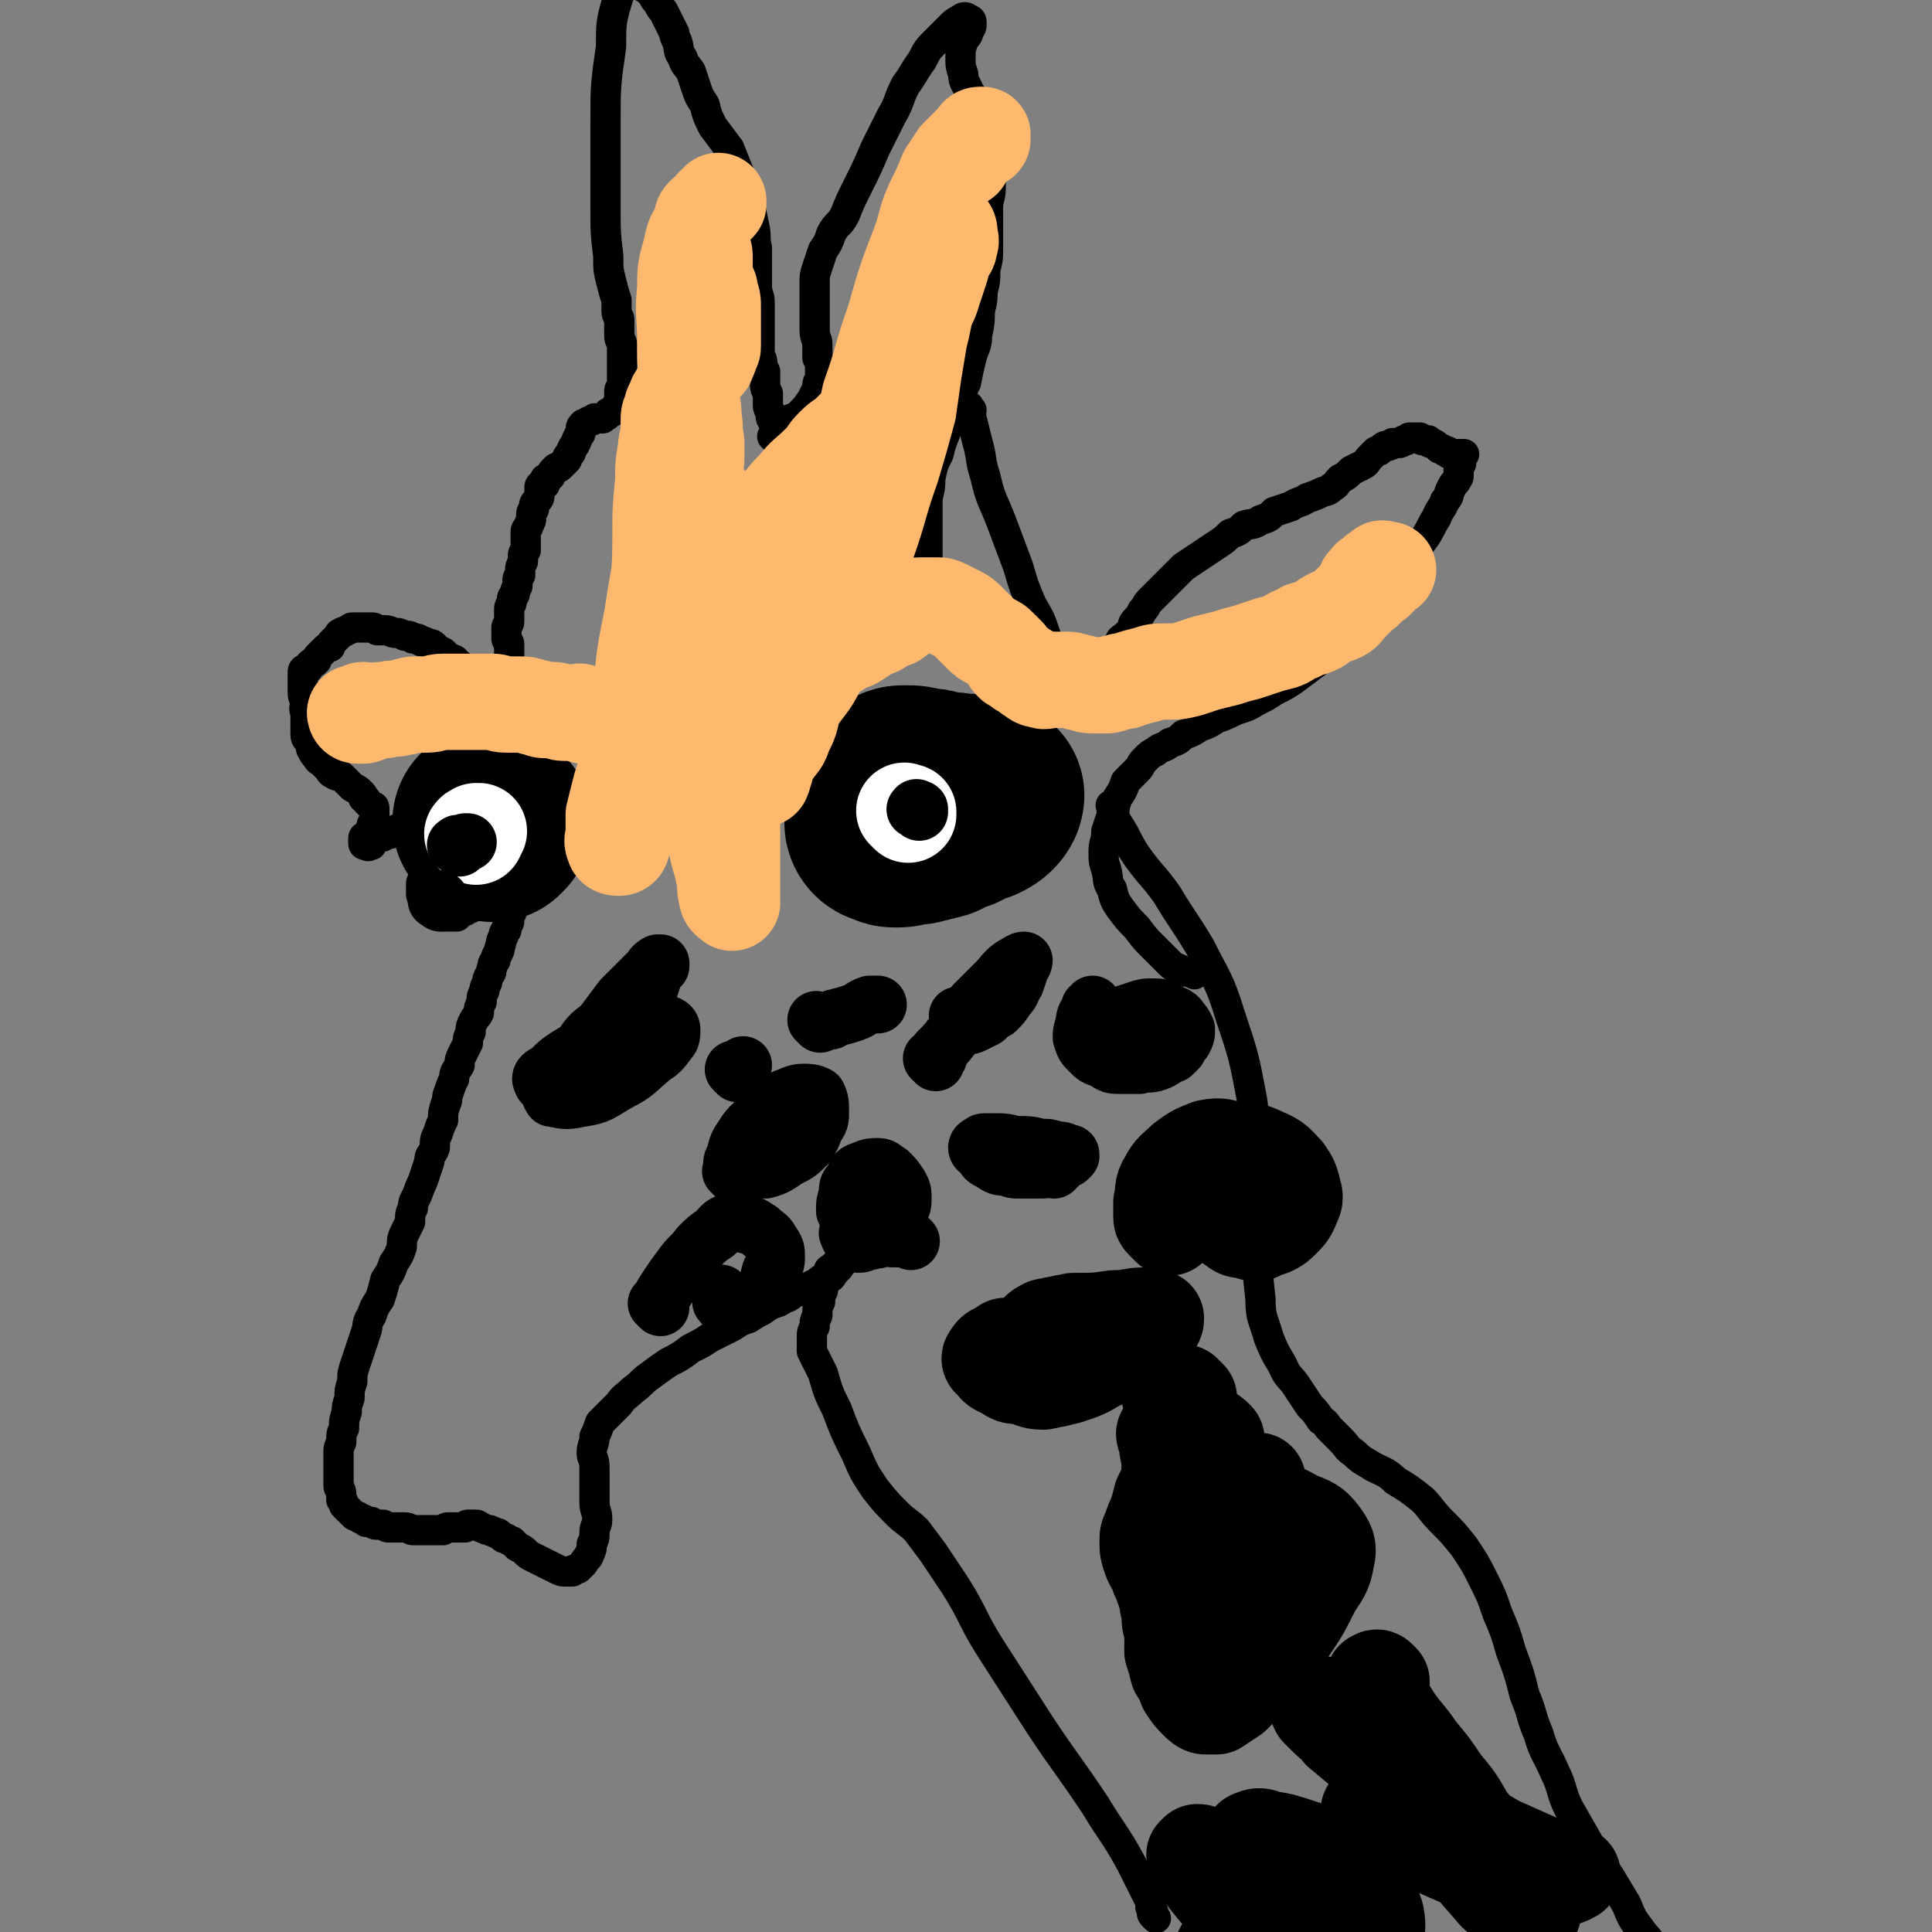
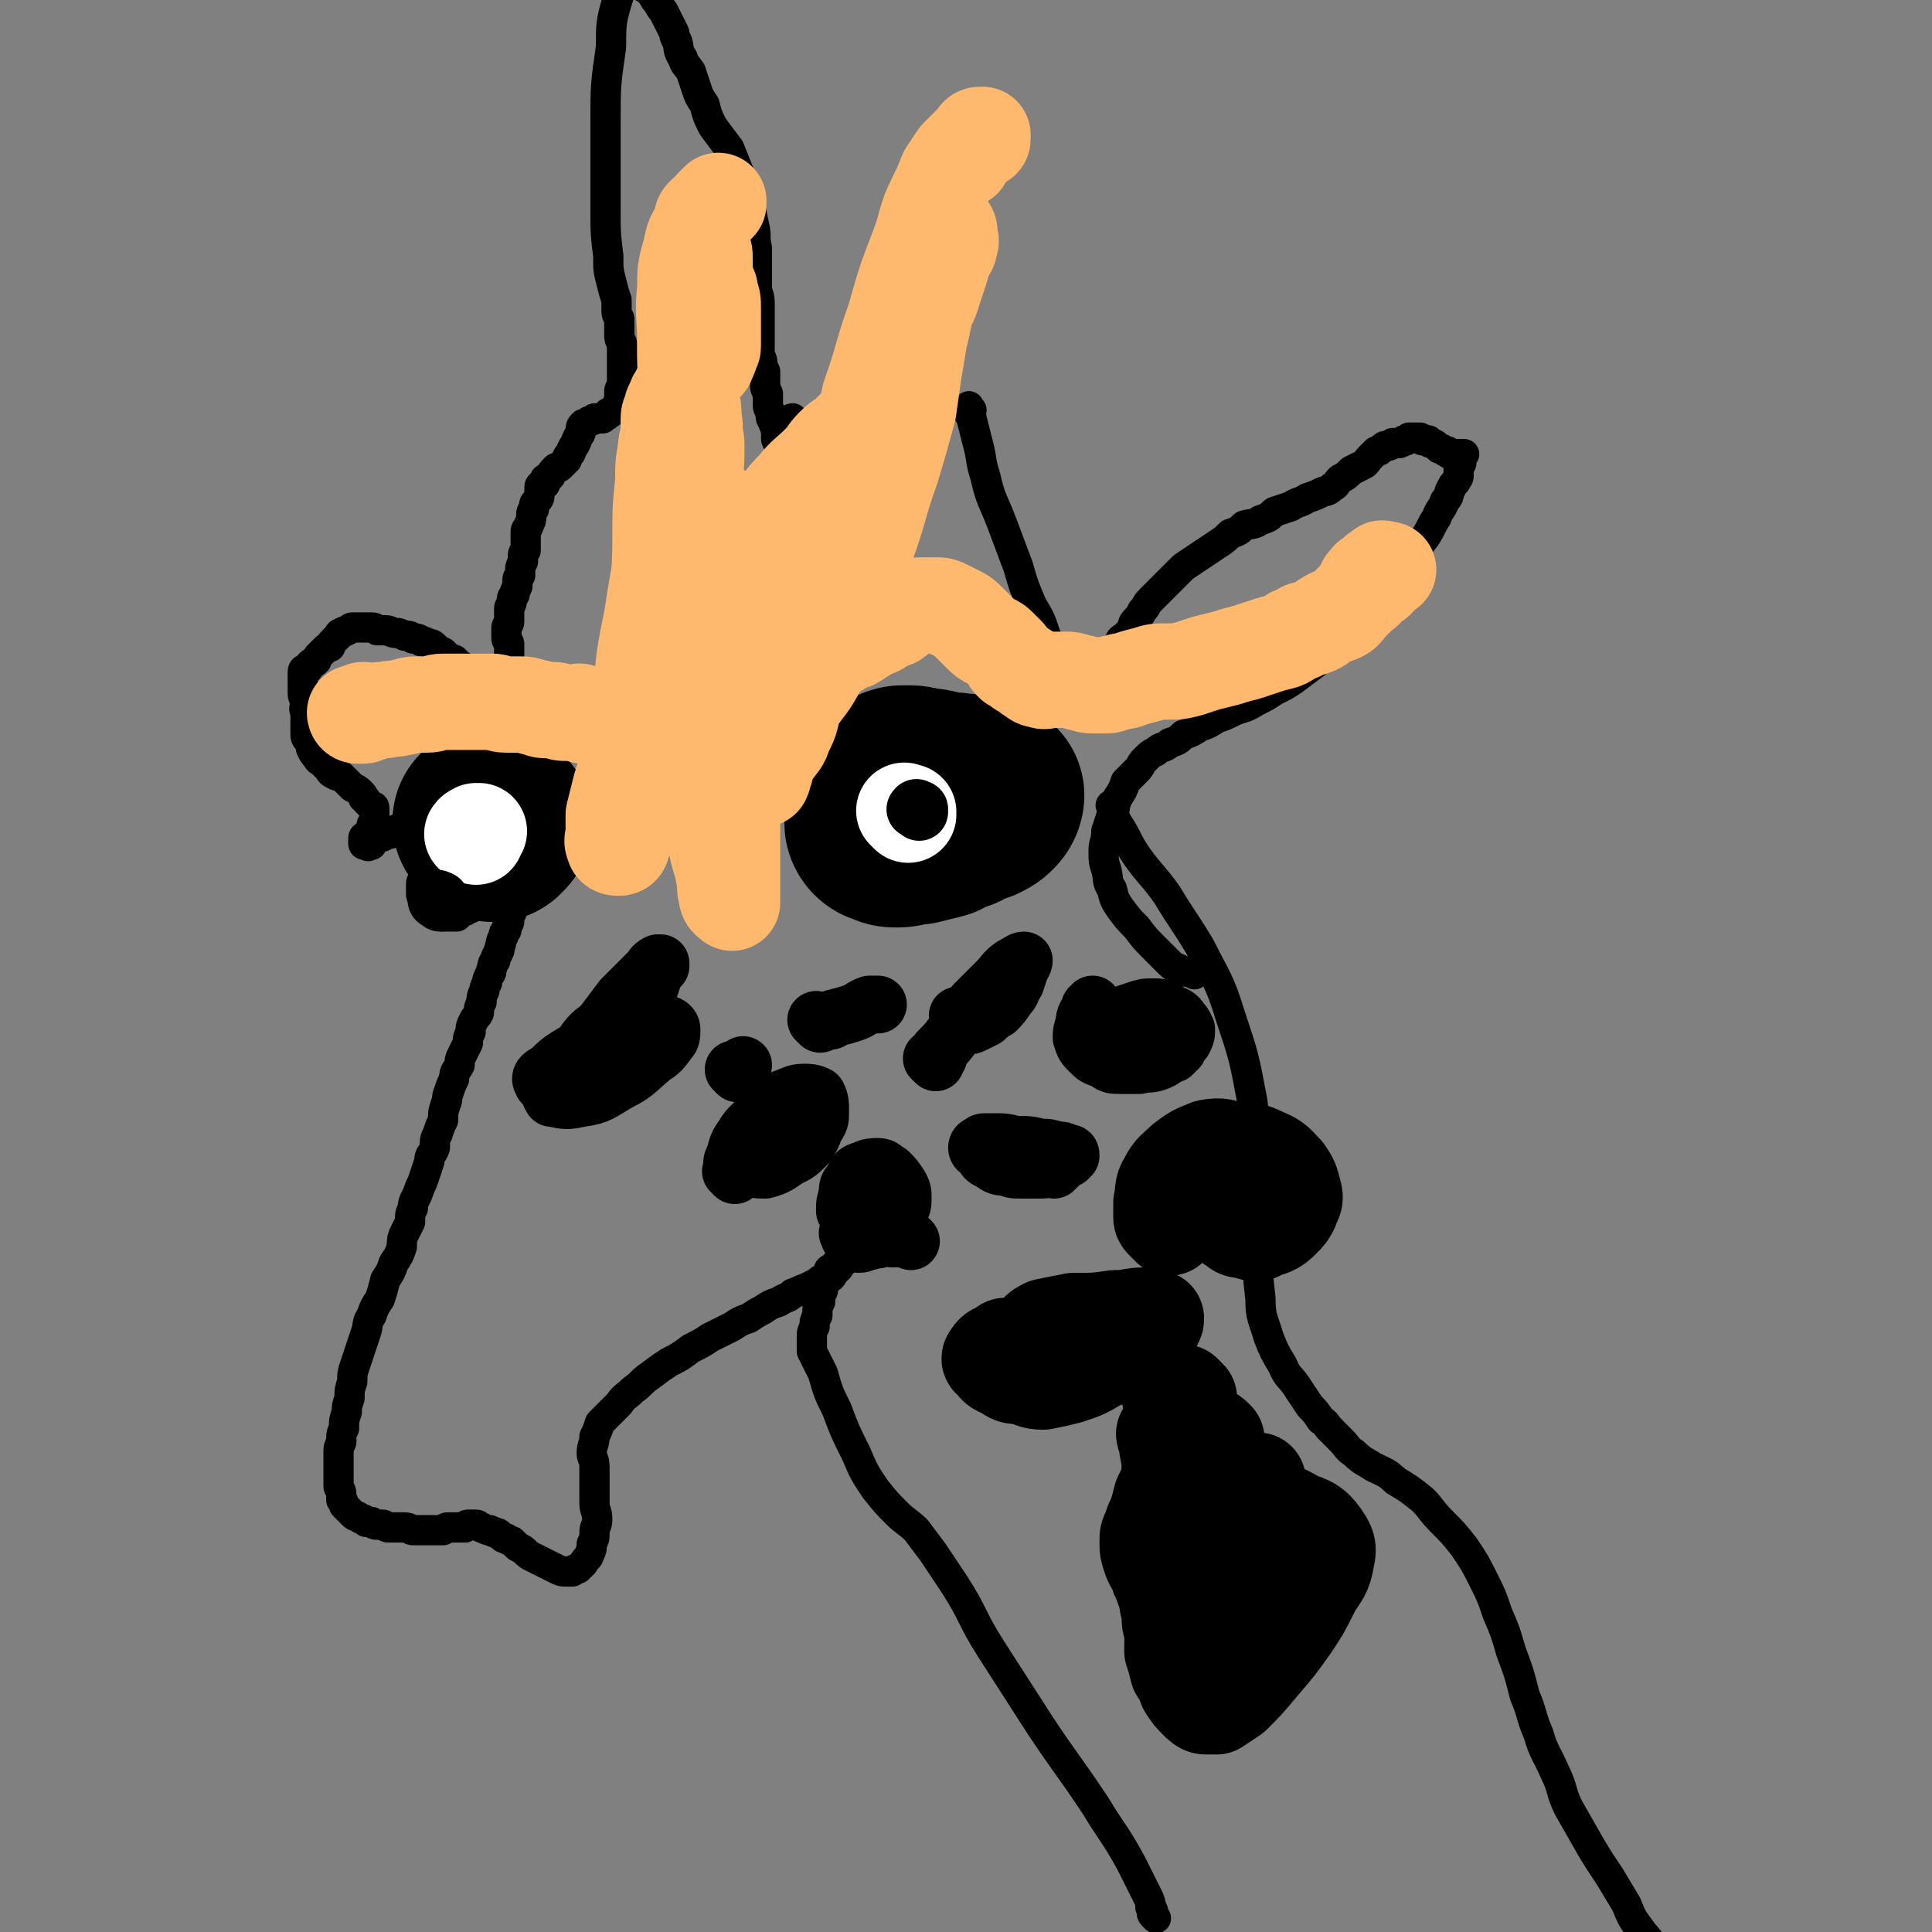
<svg xmlns="http://www.w3.org/2000/svg" viewBox="0 0 702 702" version="1.1">
  <rect x="0" y="0" width="702" height="702" fill="#808080" stroke="none" />
  <g fill="none" stroke="#000000" stroke-width="11" stroke-linecap="round" stroke-linejoin="round">
    <path d="M405,294c-1,-1 -1,-1 -1,-1 -1,-1 0,0 0,0 0,0 0,0 0,0 0,1 0,1 0,1 0,1 0,1 0,1 1,2 1,2 2,4 4,6 3,6 7,12 5,7 6,7 11,14 6,10 6,9 12,19 6,12 7,12 11,25 5,15 5,15 8,31 2,15 2,15 3,30 1,12 -1,12 -1,24 0,9 0,9 1,18 0,7 1,7 3,14 2,5 2,5 5,10 2,5 3,4 6,9 2,3 2,3 4,6 2,2 2,2 4,5 2,1 2,2 3,3 2,2 2,2 4,4 3,3 2,3 5,5 3,3 4,3 7,5 4,2 5,2 8,5 5,3 5,3 10,7 3,3 3,4 7,8 4,4 4,4 8,9 4,6 4,6 7,12 3,6 3,6 5,12 3,7 3,7 5,14 3,8 3,8 5,16 3,7 2,7 5,14 2,7 3,7 6,14 3,6 2,7 5,13 4,7 4,7 8,14 3,5 3,5 7,11 3,5 3,5 6,10 2,5 2,5 5,9 2,3 3,3 5,7 2,2 2,3 3,5 2,3 2,3 3,5 2,1 2,1 3,3 0,0 0,0 1,1 0,0 0,0 0,0 " />
    <path d="M420,697c-1,-1 -1,-1 -1,-1 -1,-1 0,-1 0,-1 0,-1 0,-1 -1,-2 0,-2 0,-2 -1,-4 -3,-6 -3,-6 -6,-12 -6,-11 -7,-11 -13,-21 -10,-15 -10,-14 -20,-29 -9,-14 -9,-14 -18,-28 -7,-11 -6,-12 -13,-23 -4,-6 -4,-6 -8,-12 -3,-4 -3,-4 -6,-8 -3,-3 -4,-3 -7,-6 -4,-4 -4,-4 -8,-9 -4,-6 -4,-6 -7,-13 -4,-8 -4,-8 -7,-16 -3,-6 -3,-6 -5,-13 -2,-4 -2,-4 -4,-8 0,-2 0,-2 0,-5 0,-2 0,-2 1,-4 0,-2 0,-2 1,-4 0,-3 0,-3 1,-5 0,-2 0,-2 1,-4 0,-2 0,-2 1,-3 0,-1 0,-1 1,-3 0,-1 0,-1 0,-1 0,-1 1,-1 1,-1 1,-1 1,-1 1,-1 1,-1 1,-1 1,-1 0,0 0,0 1,0 0,0 0,0 0,0 1,0 1,0 1,0 0,0 -1,0 -1,1 0,0 0,0 0,0 0,1 -1,1 -1,1 0,0 0,1 -1,1 -1,1 0,1 -1,2 -1,0 -1,0 -2,0 -2,1 -2,1 -3,2 -2,1 -2,1 -4,2 -3,1 -2,1 -5,2 -2,2 -2,1 -5,3 -3,1 -3,1 -6,3 -2,1 -2,1 -5,3 -3,1 -3,1 -6,3 -4,2 -4,2 -8,4 -3,2 -3,2 -7,4 -4,3 -4,3 -8,5 -3,2 -3,2 -7,5 -3,2 -3,3 -6,5 -3,3 -3,2 -5,5 -2,2 -2,2 -4,4 -1,1 -1,1 -3,3 -1,3 -1,3 -2,5 0,3 -1,3 -1,6 0,2 1,2 1,5 0,3 0,3 0,6 0,3 0,3 0,7 0,3 1,3 1,6 0,3 -1,2 -1,5 0,2 0,2 -1,4 0,2 0,2 -1,4 0,1 -1,1 -2,3 -1,1 -1,1 -2,2 -1,0 -1,0 -2,1 -1,0 -1,0 -2,0 -2,0 -2,0 -4,-1 -2,-1 -2,-1 -4,-2 -2,-1 -2,-1 -4,-2 -2,-1 -2,-1 -3,-2 -1,-1 -1,-1 -3,-2 -1,-1 -1,-1 -2,-2 0,0 -1,0 -2,-1 -1,0 -1,0 -2,-1 -1,-1 -1,-1 -2,-1 -1,-1 -1,0 -2,-1 -1,0 -1,0 -3,-1 -1,0 -1,-1 -2,-1 -1,0 -1,0 -1,0 -1,0 -1,0 -1,0 -1,0 -1,0 -1,0 -1,0 -1,1 -1,1 -1,0 -1,0 -1,0 0,0 0,0 -1,0 0,0 0,0 -1,0 0,0 0,0 -1,0 -1,0 -1,0 -1,0 -1,0 -1,0 -1,0 -1,0 -1,0 -2,1 -1,0 -1,0 -2,0 0,0 0,0 -1,0 -1,0 -1,0 -2,0 -1,0 -1,0 -2,0 -1,0 -1,0 -2,0 -1,0 -1,0 -2,0 -1,0 -1,-1 -3,-1 -1,0 -1,0 -2,0 -1,0 -1,0 -2,0 -1,0 -1,0 -2,0 -1,0 -1,-1 -2,-1 -1,0 -1,0 -2,0 -1,0 -1,0 -2,-1 -1,0 -1,0 -2,0 0,0 0,0 -1,-1 -1,0 -1,0 -2,-1 -1,0 -1,0 -2,-1 0,0 0,0 -1,-1 -1,-1 -1,-1 -2,-2 0,-1 0,-1 -1,-2 0,-1 0,-1 0,-2 0,-2 -1,-2 -1,-3 0,-2 0,-2 0,-3 0,-2 0,-2 0,-4 0,-3 0,-3 0,-5 0,-2 0,-2 1,-4 0,-3 0,-3 1,-5 0,-3 0,-3 1,-6 0,-2 0,-2 1,-5 0,-3 0,-3 1,-6 0,-3 0,-3 1,-6 1,-3 1,-3 2,-6 1,-3 1,-3 2,-6 1,-3 0,-3 2,-6 1,-3 1,-3 3,-6 1,-3 1,-3 2,-7 2,-3 2,-3 3,-6 2,-3 2,-3 3,-6 0,-2 0,-3 1,-5 1,-2 1,-2 2,-4 0,-3 0,-3 1,-5 0,-3 1,-3 2,-6 1,-3 1,-2 2,-5 1,-3 1,-3 2,-6 0,-3 1,-2 2,-5 0,-3 0,-3 1,-5 1,-3 1,-3 2,-5 0,-3 0,-3 1,-6 1,-2 0,-2 1,-4 1,-3 1,-3 2,-5 0,-3 1,-3 2,-5 0,-2 0,-2 1,-4 1,-2 1,-2 2,-4 0,-2 0,-2 1,-4 0,-2 0,-2 1,-4 1,-2 1,-1 2,-3 0,-2 0,-2 1,-4 0,-2 0,-2 1,-4 0,-1 0,-1 1,-3 0,-1 0,-1 1,-3 1,-1 0,-1 1,-3 0,-1 0,-1 1,-2 0,-2 1,-2 1,-3 1,-1 0,-1 1,-3 0,-1 0,-1 1,-3 0,-1 0,-1 1,-2 0,-1 0,-1 1,-3 0,-1 0,-1 0,-2 0,-1 1,-1 1,-2 0,-1 0,-1 0,-1 0,-1 1,-1 1,-2 0,-1 0,-1 0,-2 0,0 1,0 1,-1 0,0 0,-1 0,-2 0,-1 1,-1 1,-2 0,-1 0,-1 0,-2 0,-1 0,-1 0,-2 0,0 0,0 -1,-1 0,-1 0,-1 0,-1 0,-1 -1,0 -1,0 -1,0 -1,0 -1,0 -1,0 -1,1 -2,1 -1,1 -1,0 -2,1 0,1 0,1 -1,2 0,0 -1,0 -2,1 -1,1 -1,1 -2,2 0,1 0,1 -1,2 -1,1 -1,1 -2,2 -1,1 -1,1 -2,2 0,1 0,1 -1,2 0,0 -1,0 -2,1 -1,0 -1,0 -2,1 0,0 0,0 -1,1 -1,0 -1,0 -2,0 0,0 0,0 -1,0 -1,0 -1,0 -2,0 0,0 0,0 -1,-1 -1,0 -1,0 -2,0 0,0 0,0 -1,-1 0,0 0,0 -1,-1 -1,0 -1,0 -1,-1 -1,0 0,-1 -1,-2 0,-1 -1,-1 -1,-2 0,-1 0,-1 0,-2 0,-1 0,-1 0,-2 0,-1 1,-1 1,-2 1,-1 0,-1 1,-3 0,-1 0,-1 1,-2 0,-1 0,-1 0,-3 0,-1 1,-1 1,-2 1,-1 0,-1 1,-3 0,-1 1,-1 1,-2 0,-1 0,-1 0,-2 0,-1 0,-1 0,-2 0,-1 0,-1 0,-1 0,-1 -1,-1 -1,-1 -1,0 -1,0 -2,0 -1,0 -1,0 -2,0 -2,0 -2,1 -3,1 -2,0 -2,0 -3,1 -1,0 -1,0 -2,1 -2,0 -1,0 -3,1 -1,1 -1,1 -2,1 -1,0 -1,0 -2,1 -1,0 -1,0 -2,0 0,0 0,0 -1,1 0,0 0,0 -1,0 0,1 0,1 0,2 0,0 -1,-1 -1,-1 -1,0 0,1 0,1 0,1 -1,0 -1,0 -1,0 -1,0 -1,-1 0,0 0,0 0,0 0,-1 0,-1 0,-1 0,-1 0,-1 1,-1 0,-1 0,0 1,-1 0,-1 0,-1 1,-2 0,0 0,0 0,-1 0,-1 1,-1 1,-2 0,0 0,0 0,-1 0,0 0,0 0,-1 0,0 0,0 0,-1 0,0 0,-1 0,-1 0,-1 0,-1 -1,-1 0,0 0,0 -1,-1 0,0 0,0 -1,-1 0,-1 0,0 -1,-1 0,-1 0,-1 -1,-2 -1,-1 -1,-1 -3,-2 -1,-1 -1,-1 -2,-2 -1,-1 -1,-1 -2,-2 -1,0 -2,0 -3,-1 -1,0 -1,-1 -2,-2 -1,-1 -1,-1 -2,-2 -1,-1 -1,0 -2,-2 -1,-1 -1,-1 -2,-3 0,-1 0,-1 -1,-3 -1,-1 -1,-1 -1,-3 0,-2 0,-2 0,-4 0,-1 0,-1 0,-3 -1,-2 0,-2 0,-4 -1,-2 -1,-2 -1,-4 0,-2 0,-2 0,-4 0,-1 0,-1 0,-3 0,-1 1,-1 2,-1 0,-1 0,-1 1,-2 1,0 1,0 2,-1 0,-1 0,-1 1,-2 1,-1 1,-1 2,-2 1,-1 1,-1 2,-1 0,-1 0,-1 1,-2 1,-1 1,-1 2,-2 0,0 0,-1 1,-1 1,-1 1,0 2,-1 1,0 1,-1 2,-1 0,0 0,0 1,0 1,0 1,0 2,0 0,0 0,0 1,0 1,0 1,0 3,0 1,0 1,0 2,1 2,0 2,0 3,0 2,0 2,1 4,1 1,0 1,0 3,1 2,0 2,0 3,1 2,0 2,0 3,1 1,0 1,0 3,1 1,0 1,0 2,1 1,1 1,1 3,2 1,1 1,1 2,2 2,1 2,0 3,2 2,1 2,1 3,3 2,1 2,1 3,2 2,1 2,0 3,2 1,1 0,1 1,3 1,1 1,0 2,1 0,0 0,1 1,1 0,0 0,0 1,0 0,0 0,0 0,0 1,0 1,0 1,0 1,0 1,-1 1,-2 0,-1 0,-1 0,-2 0,-1 0,-1 1,-3 0,-1 1,-1 1,-3 1,-1 1,-1 1,-3 0,-1 0,-1 0,-3 0,-1 0,-1 0,-3 0,-1 -1,-1 -1,-2 0,-1 0,-1 0,-2 0,-1 0,-1 0,-2 0,-1 1,-1 1,-2 0,-1 0,-1 0,-3 0,-1 0,-1 0,-2 0,-1 1,-1 1,-3 0,-1 0,-1 1,-2 0,-1 0,-1 1,-3 0,-1 0,-1 0,-2 0,-1 0,-1 1,-2 0,-1 0,-1 0,-2 0,-1 0,-1 1,-3 0,-1 0,-1 0,-2 0,-1 0,-1 1,-2 0,-1 0,-1 0,-2 0,-1 0,-1 0,-2 0,-1 0,-1 0,-3 0,-1 1,-1 1,-2 1,-2 1,-2 1,-3 0,-2 0,-2 1,-3 0,-2 0,-2 1,-3 1,-1 1,-1 1,-3 0,-1 0,-1 0,-2 0,-1 1,-1 2,-1 0,-1 0,-1 0,-2 1,0 1,0 2,-1 0,0 0,-1 1,-2 0,0 0,0 1,-1 1,0 1,0 2,-1 1,-1 1,-1 2,-2 0,-1 0,-1 1,-2 1,-1 0,-1 1,-2 0,-1 1,-1 1,-2 1,-1 0,-1 1,-2 0,-1 1,-1 1,-2 0,-1 0,-1 0,-1 0,-1 0,-1 1,-2 1,0 1,0 2,-1 1,0 1,0 2,-1 1,0 1,0 3,0 0,0 0,0 1,-1 1,0 0,0 1,-1 1,0 1,0 2,-1 0,0 0,0 1,-1 0,-1 0,-1 1,-2 0,-1 0,-1 0,-1 0,-1 0,-1 0,-2 0,0 0,0 0,-1 0,-1 1,-1 1,-2 0,0 0,0 0,-1 0,-1 0,-1 0,-2 0,-1 0,-1 0,-2 0,-1 0,-1 0,-2 0,-1 0,-1 0,-2 0,-1 0,-1 0,-2 0,-1 0,-1 0,-2 0,-1 0,-1 0,-2 0,-1 -1,-1 -1,-3 0,-1 0,-1 0,-3 0,-1 0,-1 0,-3 0,-1 -1,-1 -1,-3 0,-2 0,-2 0,-4 -1,-3 -1,-3 -2,-7 -1,-4 -1,-4 -1,-9 -1,-8 -1,-9 -1,-17 0,-15 0,-15 0,-31 0,-14 0,-14 2,-28 0,-8 0,-9 2,-16 1,-3 1,-4 3,-6 1,-1 1,-2 3,-2 1,0 1,0 2,1 1,1 1,1 3,2 1,1 1,1 2,2 1,2 1,2 2,3 1,2 1,2 2,3 1,2 1,2 2,4 1,2 1,2 2,4 0,1 0,1 1,3 1,3 0,3 2,6 1,3 1,2 3,5 1,3 1,3 2,6 1,3 1,3 3,6 1,4 1,4 3,8 3,4 3,4 6,8 2,5 2,5 4,10 2,4 2,4 3,9 1,4 1,4 2,9 1,4 0,4 1,8 0,4 0,4 0,8 0,3 0,3 0,6 0,3 1,3 1,6 0,3 0,3 0,6 0,2 0,2 0,5 0,2 0,2 0,4 0,2 0,2 0,3 0,2 1,2 1,4 0,1 0,1 1,3 0,2 0,2 0,5 0,1 0,1 1,3 0,2 0,2 0,4 0,1 0,1 1,3 0,2 0,2 1,3 0,1 0,1 1,3 0,1 0,1 0,3 0,1 0,1 1,2 1,1 1,1 2,2 0,0 -1,-1 -1,-2 0,-1 0,-1 1,-2 0,-1 1,0 1,-2 1,-2 0,-2 1,-4 0,-1 1,-1 1,-1 " />
-     <path d="M282,160c-1,-1 -1,-1 -1,-1 -1,-1 0,0 0,0 0,0 0,-1 0,-1 0,-1 0,0 1,-1 0,0 0,-1 0,-1 0,0 0,0 1,0 0,0 0,0 1,0 0,0 0,-1 1,-1 0,0 0,0 1,-1 1,0 1,0 2,-1 1,-1 1,-1 3,-3 2,-2 2,-2 4,-5 1,-2 1,-2 2,-4 0,-2 0,-2 1,-3 0,-2 0,-2 0,-4 0,-2 0,-2 -1,-4 0,-3 0,-3 0,-5 0,-2 -1,-2 -1,-5 0,-2 0,-2 0,-5 0,-3 0,-3 0,-6 0,-3 0,-3 0,-6 0,-3 0,-3 1,-6 1,-3 1,-3 2,-6 2,-3 2,-3 3,-6 2,-4 3,-3 5,-7 2,-5 2,-5 5,-11 3,-6 3,-6 6,-13 3,-6 3,-6 6,-12 3,-5 2,-5 5,-11 3,-4 3,-5 6,-9 2,-4 2,-4 5,-7 3,-3 3,-3 5,-5 2,-2 2,-2 4,-3 1,-1 2,-1 3,0 0,0 1,0 1,1 0,2 0,2 -1,3 0,2 -1,2 -2,4 -1,3 -1,3 -1,6 0,3 0,3 1,6 0,3 1,3 2,6 2,3 2,3 3,6 2,4 2,4 3,8 1,5 0,5 1,9 1,5 1,5 1,10 0,4 0,4 -1,8 0,4 0,4 0,8 0,4 0,4 0,8 0,4 0,4 -1,8 0,4 0,4 -1,8 0,3 0,3 -1,7 0,4 0,4 -1,9 0,4 -1,4 -2,8 -1,4 -1,4 -2,9 -2,4 -2,4 -3,9 -2,4 -2,4 -4,8 -2,5 -2,5 -3,9 -2,4 -2,4 -3,9 0,3 0,3 -1,7 0,3 0,3 0,6 0,2 0,2 0,5 0,2 0,2 0,3 0,2 0,2 0,4 0,1 0,1 0,3 0,1 0,1 0,2 0,1 -1,1 -1,2 0,1 0,1 0,2 0,0 0,0 0,0 0,1 1,1 1,1 0,0 0,0 0,0 1,-1 1,-1 1,-2 " />
    <path d="M353,149c-1,-1 -1,-2 -1,-1 -1,0 0,1 0,2 0,1 1,0 1,2 1,4 1,4 2,8 2,7 1,7 3,13 2,9 3,9 6,17 3,8 3,8 6,16 2,7 2,7 5,14 3,5 3,5 5,11 2,4 1,4 3,8 2,2 2,2 4,4 1,2 0,2 2,3 1,1 1,1 2,1 1,0 1,0 2,0 0,0 1,0 1,0 1,0 1,-1 2,-1 0,-1 0,0 1,-1 0,0 0,0 1,-1 0,-1 0,-1 1,-2 0,0 1,0 1,-1 1,0 0,0 1,-1 1,0 1,0 2,-1 0,0 0,-1 1,-2 0,-1 1,0 2,-2 0,0 0,-1 1,-2 0,-1 1,-1 2,-2 1,-1 1,-1 2,-2 1,-2 0,-2 2,-4 1,-1 1,-1 2,-3 2,-2 1,-2 3,-4 2,-2 2,-2 4,-4 2,-2 2,-2 4,-4 2,-2 2,-2 4,-4 3,-2 3,-2 6,-4 3,-2 3,-2 6,-4 3,-2 3,-2 5,-4 3,-1 3,-1 5,-3 3,-1 3,0 6,-2 3,-1 3,-1 5,-3 3,-1 3,-1 6,-2 3,-2 3,-1 6,-3 3,-1 3,-1 5,-2 2,-1 2,0 4,-2 2,-1 1,-1 3,-3 2,-1 2,-1 4,-3 2,-1 2,-1 4,-2 2,-1 1,-1 3,-3 1,-1 1,-1 2,-2 1,0 1,0 2,-1 1,-1 1,-1 2,-1 1,0 1,0 2,-1 1,0 1,0 2,0 1,0 1,0 2,-1 0,0 0,0 1,0 0,0 0,0 1,-1 1,0 1,0 2,0 0,0 0,0 0,0 1,0 1,0 2,0 0,0 0,1 1,1 0,0 1,0 2,0 0,0 0,1 1,1 0,0 1,0 2,1 0,0 0,0 1,1 1,0 1,0 2,1 0,0 0,0 1,0 0,0 0,1 1,1 0,0 0,0 1,0 0,0 0,0 1,0 0,0 0,0 0,0 1,0 1,0 1,0 1,0 1,0 1,0 1,0 1,0 1,0 0,0 -1,0 -1,1 0,1 0,1 0,2 0,1 -1,1 -1,2 0,1 0,1 0,2 0,2 0,1 -1,3 -1,1 -1,1 -2,3 -1,2 0,2 -2,4 -1,3 -2,3 -3,6 -2,3 -2,4 -4,7 -3,4 -3,4 -6,7 -3,5 -3,5 -6,9 -3,4 -3,4 -6,8 -3,5 -3,5 -7,8 -3,4 -3,4 -7,7 -4,4 -4,4 -8,7 -4,3 -4,3 -8,6 -3,2 -3,2 -7,4 -3,2 -3,2 -7,4 -3,2 -4,2 -7,3 -4,2 -4,2 -7,3 -3,2 -3,2 -6,3 -3,2 -3,2 -6,3 -2,2 -2,2 -5,3 -2,2 -3,1 -5,3 -2,1 -2,1 -4,3 -2,2 -1,2 -3,4 -2,2 -2,2 -4,4 -1,3 -1,3 -3,6 -1,3 -1,3 -2,6 -1,3 -1,3 -2,6 0,4 -1,4 -1,7 0,4 0,4 1,7 1,4 0,4 2,7 1,4 1,4 3,7 3,4 3,4 6,7 3,4 3,4 6,7 3,3 3,3 6,6 2,2 2,1 5,3 2,0 2,0 4,1 " />
  </g>
  <g fill="none" stroke="#000000" stroke-width="35" stroke-linecap="round" stroke-linejoin="round">
    <path d="M442,523c-1,-1 -1,-1 -1,-1 -1,-1 -1,0 -2,-1 -2,0 -2,-1 -3,-1 -3,-1 -3,-1 -5,-1 -3,0 -3,-1 -6,0 -1,0 -1,1 -2,2 0,1 1,1 1,2 0,3 0,3 1,7 0,4 0,4 0,9 0,7 0,7 -1,13 0,7 0,7 0,15 0,5 0,5 0,11 0,4 0,4 1,8 0,4 0,4 2,8 1,3 0,3 2,5 2,2 2,2 4,2 2,0 2,0 4,0 2,0 2,0 4,-1 2,0 2,-1 4,-2 1,-2 1,-2 1,-3 0,-2 0,-2 0,-4 0,-1 0,-1 -1,-3 0,-1 -1,-1 -1,-2 0,0 0,0 0,0 0,0 0,0 0,0 " />
    <path d="M445,565c-1,-1 -1,-1 -1,-1 -1,-1 -1,-1 -1,-1 0,-1 0,-1 0,-1 0,-1 -1,0 -1,-1 0,0 0,0 0,-1 0,-1 0,-1 0,-2 0,-2 0,-3 0,-5 0,-3 0,-4 2,-6 1,-2 2,-2 5,-2 5,0 5,1 10,2 6,2 7,2 12,5 5,2 6,2 9,6 2,3 3,4 2,8 -1,6 -2,6 -5,11 -4,8 -4,8 -8,14 -5,7 -5,7 -11,14 -5,6 -5,6 -10,11 -3,2 -3,2 -6,4 -2,0 -2,0 -4,0 -1,0 -2,-1 -3,-2 -2,-2 -2,-2 -4,-5 -1,-3 -1,-3 -3,-6 -1,-4 -1,-4 -2,-7 0,-6 0,-6 1,-11 2,-6 2,-6 5,-12 3,-7 3,-7 7,-14 3,-5 3,-5 7,-10 2,-4 2,-5 5,-8 2,-3 2,-2 4,-5 1,-1 1,-1 2,-2 0,0 0,0 0,0 0,0 0,1 0,2 0,2 1,2 1,4 1,4 1,4 1,8 0,4 0,4 0,9 0,5 -1,5 -2,9 0,4 0,4 -1,8 -1,2 -1,2 -2,4 0,0 0,0 -1,1 0,0 1,0 1,0 0,0 0,0 0,-1 " />
-     <path d="M463,671c-1,-1 -1,-1 -1,-1 -1,-1 0,0 0,0 -1,0 -1,0 -2,0 -1,0 -1,0 -1,0 -1,0 -1,0 -1,0 -1,0 -1,-1 -1,-1 -1,-1 -1,0 -2,0 0,0 -1,-1 0,-1 2,-1 3,-1 5,0 6,1 6,1 12,3 6,2 7,2 13,5 5,4 5,4 9,9 4,5 4,5 6,11 1,5 0,5 -1,11 0,5 0,5 -2,10 -1,4 -2,4 -4,8 -2,3 -2,3 -4,6 -2,2 -2,2 -5,3 -4,0 -4,0 -7,-1 -6,0 -6,0 -11,-2 -5,-2 -5,-3 -10,-6 -4,-3 -5,-2 -8,-6 -3,-2 -3,-2 -5,-5 0,-2 0,-2 1,-4 0,-2 1,-2 2,-4 3,-2 3,-2 7,-3 3,-2 3,-2 8,-4 2,-2 2,-1 5,-3 2,-1 2,-1 4,-2 1,0 1,1 2,2 3,2 3,2 6,4 4,3 4,3 7,6 4,4 4,4 8,8 3,3 3,3 5,7 2,3 2,3 3,6 0,1 0,1 0,3 0,0 -1,0 -2,1 -1,1 -1,1 -2,1 -3,0 -3,0 -5,-1 -4,-2 -4,-3 -8,-6 -6,-4 -6,-4 -12,-9 -7,-6 -7,-6 -13,-12 -6,-5 -6,-5 -11,-11 -5,-5 -5,-5 -9,-10 -2,-3 -2,-3 -4,-6 0,-1 -1,-2 -1,-3 0,0 0,0 1,-1 1,0 1,0 2,1 2,0 2,0 5,1 5,2 5,2 10,4 7,2 7,2 13,4 7,2 7,1 13,3 4,2 4,2 8,4 3,1 3,1 5,3 2,1 2,1 3,3 0,1 0,1 1,2 0,1 0,1 0,2 0,0 -1,0 -1,0 -1,0 -1,0 -2,0 -1,0 -1,1 -2,1 -3,0 -3,0 -6,-1 -4,0 -4,0 -9,-2 -5,-1 -5,-2 -11,-3 -4,-2 -4,-1 -8,-3 -2,0 -2,0 -4,-2 0,0 0,-1 0,-2 0,0 0,0 0,0 " />
-     <path d="M502,611c-1,-1 -1,-1 -1,-1 -1,-1 -1,0 -1,0 -1,0 -1,0 -1,1 0,0 0,0 0,0 1,2 0,2 1,3 3,5 3,5 6,10 4,6 5,6 9,12 5,6 5,6 9,12 5,6 5,6 9,13 5,6 4,6 8,12 4,5 4,5 7,9 2,4 2,4 4,7 2,2 2,2 4,4 0,0 0,1 1,2 0,0 -1,0 -1,1 0,0 0,0 0,0 0,0 -1,0 -1,-1 -1,0 -1,0 -2,-1 -1,-1 -2,0 -3,-2 -4,-3 -5,-2 -8,-6 -7,-8 -7,-8 -14,-16 -9,-11 -9,-11 -18,-22 -8,-9 -8,-9 -17,-18 -5,-4 -5,-4 -10,-8 -2,-2 -2,-2 -4,-3 0,0 0,1 0,2 1,1 1,1 3,3 3,3 3,2 5,5 6,5 6,5 12,10 11,9 10,9 21,16 12,8 12,8 24,15 9,4 9,4 18,8 4,2 4,1 8,3 1,0 2,0 1,0 0,0 -1,1 -2,1 -2,1 -2,1 -4,1 -3,1 -3,1 -5,1 -4,0 -4,0 -7,-1 -5,-1 -5,-1 -10,-3 -6,-3 -6,-2 -13,-5 -7,-3 -7,-3 -15,-7 -5,-3 -5,-2 -11,-5 -3,-2 -4,-2 -6,-4 -1,0 -1,-1 0,-2 0,-1 1,0 2,-1 " />
    <path d="M384,489c-1,-1 -1,-1 -1,-1 -1,-1 -1,0 -1,0 -1,0 -1,-1 -1,-1 -1,-1 -1,-1 -2,-1 -1,-1 -1,-1 -1,-1 -1,-1 -1,-1 -1,-1 0,0 0,0 0,0 1,-1 1,-1 3,-2 5,-1 5,-1 10,-2 8,0 8,0 15,-1 6,0 6,-1 11,-1 2,0 2,0 4,1 0,1 0,1 -1,2 -1,3 -2,2 -4,4 -3,3 -3,3 -7,5 -4,3 -4,3 -9,5 -5,3 -5,3 -11,5 -4,1 -4,1 -9,2 -4,0 -4,-1 -8,-2 -3,0 -3,0 -6,-2 -2,-1 -3,-1 -4,-3 -1,-1 -2,-1 -1,-2 1,-2 2,-2 5,-3 0,-1 0,-1 1,-1 " />
    <path d="M425,446c-1,-1 -1,-1 -1,-1 -1,-1 -1,-1 -1,-1 -1,-1 -1,-1 -1,-2 0,-3 0,-3 0,-5 1,-4 0,-5 2,-8 2,-4 3,-4 6,-7 4,-3 4,-3 9,-5 5,-1 5,0 10,1 5,0 6,0 10,2 5,2 5,3 8,6 2,3 2,3 3,7 1,3 0,3 -1,6 -1,2 -1,2 -3,4 -2,2 -2,2 -4,3 -3,1 -3,1 -5,2 -2,0 -2,0 -4,-1 -2,0 -3,0 -4,-1 -3,-2 -3,-2 -5,-5 -3,-3 -2,-3 -4,-6 " />
    <path d="M424,578c-1,-1 -1,-1 -1,-1 -1,-1 0,0 0,-1 0,0 -1,-1 -1,-2 -1,-1 -1,-1 -1,-2 -1,-3 -2,-3 -3,-6 -1,-3 -1,-3 -1,-6 0,-2 0,-2 1,-4 1,-3 1,-3 2,-5 1,-3 1,-3 2,-7 2,-4 2,-4 3,-8 1,-5 1,-5 1,-9 0,-4 0,-4 0,-8 0,-3 0,-3 0,-6 0,-2 0,-2 0,-4 0,-1 -1,-1 -1,-2 0,0 0,0 0,0 0,-1 1,0 1,-1 0,0 0,0 0,0 0,-1 0,0 1,0 1,0 1,0 3,0 0,0 0,0 1,1 0,0 0,0 1,1 0,1 0,1 0,2 0,1 0,1 0,2 0,1 -1,1 -1,3 -1,2 -1,2 -1,4 0,2 0,2 0,4 " />
  </g>
  <g fill="none" stroke="#000000" stroke-width="21" stroke-linecap="round" stroke-linejoin="round">
    <path d="M378,421c-1,-1 -1,-1 -1,-1 -1,-1 0,-1 0,-1 0,0 0,0 0,0 -1,0 -1,0 -1,-1 -1,0 0,-1 -1,-1 0,0 0,0 0,0 0,0 0,0 -1,0 0,0 0,0 0,0 0,0 -1,0 -1,0 0,0 0,0 1,0 0,0 0,0 1,0 2,0 2,0 4,1 3,0 3,0 5,1 1,0 2,0 2,1 0,0 1,1 0,2 -1,1 -1,1 -3,2 -3,1 -3,1 -6,1 -3,0 -3,0 -6,0 -3,0 -3,0 -5,-1 -3,0 -3,0 -6,-2 -2,-1 -2,-1 -3,-3 -1,-1 -2,-1 -2,-2 0,0 0,-1 1,-1 1,-1 1,-1 2,-1 2,0 3,0 5,0 4,0 4,1 7,1 4,0 4,0 8,1 3,0 3,0 6,1 2,0 2,0 4,1 1,0 1,0 1,1 0,0 0,0 -1,1 -1,0 -1,0 -2,1 -1,1 -1,1 -2,2 0,0 0,0 -1,1 " />
    <path d="M340,386c-1,-1 -1,-1 -1,-1 -1,-1 0,0 0,0 0,0 0,-1 1,-1 0,0 0,0 1,0 0,-1 0,-1 0,-2 3,-3 3,-3 6,-7 4,-5 3,-5 7,-10 4,-4 4,-4 8,-8 3,-3 3,-4 6,-6 2,-1 3,-2 4,-2 0,0 0,1 -1,2 -1,3 -1,3 -2,6 -2,3 -1,3 -3,5 -2,3 -2,3 -4,5 -2,1 -2,1 -4,3 -2,1 -2,1 -4,2 -2,1 -3,1 -5,0 -1,-1 0,-1 -1,-3 " />
    <path d="M406,377c-1,-1 -1,-1 -1,-1 -1,-1 0,-1 0,-1 0,0 0,0 0,0 0,-1 0,-1 0,-3 0,0 0,0 1,-1 0,-1 0,-1 1,-2 3,-1 3,-1 6,-2 3,-1 3,-1 6,-1 3,0 3,0 6,2 2,1 3,1 4,3 1,1 1,1 2,3 0,2 0,2 -1,4 -1,1 -1,1 -2,3 -1,1 -1,1 -2,2 -3,1 -3,2 -6,3 -3,1 -3,0 -6,1 -3,0 -3,0 -7,0 -3,0 -3,0 -6,-2 -3,-1 -3,-1 -5,-3 -2,-2 -2,-2 -3,-5 0,-2 0,-2 1,-5 0,-3 1,-3 2,-6 1,-1 1,0 1,-1 " />
    <path d="M331,451c-1,-1 -1,-1 -1,-1 -1,-1 -1,0 -1,0 -1,0 -1,0 -2,0 -1,0 -1,0 -3,0 -3,-1 -3,-1 -6,-2 -3,0 -3,0 -5,-2 -2,-1 -2,-1 -3,-2 -2,-2 -2,-2 -3,-4 0,-3 0,-3 1,-6 0,-3 0,-3 2,-5 1,-3 1,-3 4,-4 2,-1 3,-1 5,-1 2,0 2,1 4,2 2,2 2,2 4,5 1,2 1,2 1,5 0,3 -1,3 -2,5 -1,3 -1,3 -2,5 -2,2 -2,2 -4,4 -2,1 -2,0 -4,1 -2,0 -2,1 -4,1 -2,0 -2,-1 -3,-2 -1,-1 0,-1 -1,-2 " />
    <path d="M267,427c-1,-1 -1,-1 -1,-1 -1,-1 0,0 0,0 0,0 0,0 0,0 0,0 0,0 0,-1 0,-1 0,-1 0,-2 0,-1 0,-1 1,-3 1,-4 1,-4 3,-7 3,-5 4,-4 7,-8 4,-3 4,-3 8,-6 3,-1 4,-2 7,-2 2,0 3,0 5,1 1,2 1,3 1,6 0,3 0,3 -2,6 -1,3 -1,3 -3,6 -3,3 -3,3 -7,5 -3,2 -4,3 -8,4 -3,0 -3,0 -6,-1 -2,0 -1,0 -3,-1 " />
-     <path d="M240,475c-1,-1 -1,-1 -1,-1 -1,-1 0,0 0,0 0,0 0,-1 1,-2 1,-2 1,-2 3,-5 2,-3 2,-3 5,-7 2,-3 3,-3 6,-7 3,-3 3,-3 6,-5 2,-2 2,-3 5,-4 3,0 3,0 6,1 3,0 3,1 5,2 2,2 3,2 4,4 2,3 2,3 2,6 0,3 -1,3 -2,5 -1,3 0,3 -2,6 -2,2 -2,2 -4,4 -2,1 -3,1 -5,2 -2,1 -2,1 -4,1 -2,0 -2,-1 -3,-2 0,-1 0,-2 0,-3 " />
    <path d="M212,385c-1,-1 -1,-1 -1,-1 -1,-1 -1,0 -1,0 0,1 0,1 0,2 0,0 -1,-1 -1,-1 0,0 0,0 0,-1 2,-3 2,-3 4,-6 3,-4 4,-3 7,-7 3,-4 3,-4 6,-8 3,-3 3,-3 6,-6 2,-2 2,-2 4,-4 1,-1 1,-2 3,-3 0,0 0,0 1,0 0,0 0,0 0,1 -1,1 -1,1 -2,2 -1,3 -1,3 -2,6 -2,4 -3,3 -5,7 -3,3 -3,3 -6,7 -3,3 -3,4 -6,7 -3,3 -3,3 -6,5 -3,3 -3,3 -6,5 -2,2 -2,2 -5,3 -2,0 -2,1 -4,1 0,0 -1,0 -1,-1 0,0 -1,-1 0,-2 1,-1 2,-1 3,-2 3,-3 3,-3 6,-5 5,-3 5,-3 10,-6 5,-2 5,-3 10,-4 5,-2 5,-1 9,-2 3,0 4,-1 6,0 2,0 3,1 3,2 0,2 0,3 -1,4 -3,4 -3,4 -6,6 -6,5 -6,6 -12,9 -7,4 -7,5 -14,6 -5,1 -5,1 -10,0 -1,0 0,0 -1,-1 " />
    <path d="M298,372c-1,-1 -1,-1 -1,-1 -1,-1 0,0 0,0 0,0 1,0 1,0 0,0 0,0 0,0 1,0 1,0 2,0 2,0 2,0 3,-1 4,-1 4,-1 7,-2 3,-1 3,-2 6,-3 1,0 1,0 3,0 0,0 -1,0 -1,0 0,0 0,0 0,0 " />
    <path d="M268,390c-1,-1 -1,-1 -1,-1 -1,-1 0,0 0,0 0,0 1,0 1,0 0,0 0,-1 1,-1 0,0 0,0 1,-1 0,0 0,0 0,0 " />
  </g>
  <g fill="none" stroke="#000000" stroke-width="70" stroke-linecap="round" stroke-linejoin="round">
    <path d="M321,293c-1,-1 -1,-1 -1,-1 -1,-1 0,0 0,0 0,0 0,-1 1,-2 0,-1 0,-1 1,-2 2,-1 1,-2 3,-3 2,-1 2,-1 4,-1 3,0 3,0 6,1 3,0 3,0 6,1 4,1 4,0 8,1 3,0 3,0 6,1 2,0 3,0 4,1 0,0 0,1 -1,2 -1,1 -1,1 -3,2 -4,1 -4,1 -7,3 -4,1 -4,1 -7,3 -4,1 -4,1 -8,2 -4,0 -4,1 -7,1 -2,0 -2,0 -4,-1 -1,0 -2,-1 -2,-2 1,-3 2,-3 4,-5 0,-1 0,-1 1,-2 " />
    <path d="M179,300c-1,-1 -1,-1 -1,-1 -1,-1 0,0 0,0 0,0 1,0 1,0 1,0 1,0 1,0 " />
  </g>
  <g fill="none" stroke="#FFFFFF" stroke-width="35" stroke-linecap="round" stroke-linejoin="round">
    <path d="M330,296c-1,-1 -1,-1 -1,-1 -1,-1 0,0 0,0 0,0 1,0 1,0 " />
    <path d="M173,304c-1,-1 -2,-1 -1,-1 0,-1 0,0 1,0 0,0 0,0 0,-1 0,0 0,0 1,0 0,0 0,0 0,0 " />
  </g>
  <g fill="none" stroke="#000000" stroke-width="21" stroke-linecap="round" stroke-linejoin="round">
    <path d="M160,328c-1,-1 -2,-1 -1,-1 0,-1 0,0 1,0 " />
-     <path d="M167,308c-1,-1 -2,-1 -1,-1 0,-1 1,0 2,0 0,0 0,0 1,-1 0,0 0,0 1,0 " />
    <path d="M334,295c-1,-1 -2,-1 -1,-1 0,-1 0,0 1,0 " />
  </g>
  <g fill="none" stroke="#FFB96F" stroke-width="35" stroke-linecap="round" stroke-linejoin="round">
    <path d="M244,196c-1,-1 -1,-2 -1,-1 -1,0 -1,0 -1,1 0,1 0,1 0,1 0,3 0,3 0,6 0,4 0,4 0,8 1,5 1,5 2,10 2,5 2,5 3,10 1,3 1,3 1,7 0,2 1,2 1,4 0,2 0,2 0,3 0,1 0,1 0,1 0,0 0,-1 0,-1 0,-1 0,-1 0,-2 0,-2 0,-2 0,-5 0,-3 0,-3 0,-7 0,-5 1,-5 1,-10 1,-7 1,-7 1,-13 1,-7 1,-7 1,-13 0,-5 0,-5 0,-11 0,-5 0,-5 0,-10 0,-4 1,-4 1,-8 0,-3 0,-3 0,-5 0,-2 -1,-2 -1,-3 0,-1 0,-1 0,-1 0,0 -1,0 -1,0 0,0 0,1 0,1 0,2 -1,2 -1,3 -1,3 0,3 -1,6 -1,5 -2,5 -3,10 -3,10 -2,10 -4,20 -3,14 -3,14 -5,27 -3,15 -3,15 -4,29 -1,12 -1,12 -2,23 -1,8 -1,8 -2,16 -1,6 -1,6 -2,11 -1,2 0,2 -1,4 0,1 -1,1 -1,1 -1,0 -2,0 -2,-1 -1,-2 0,-2 0,-4 0,-3 0,-4 0,-7 1,-4 1,-4 2,-8 1,-4 1,-4 3,-8 3,-5 3,-5 6,-11 3,-7 3,-7 7,-13 4,-8 4,-8 8,-15 5,-9 5,-9 10,-18 5,-9 5,-9 11,-19 5,-8 5,-8 10,-15 4,-6 4,-7 9,-12 4,-5 4,-4 9,-9 3,-3 2,-3 5,-6 3,-3 3,-2 5,-4 1,-1 2,-2 2,-2 0,0 0,1 0,1 0,1 -1,0 -1,1 -2,3 -2,3 -3,6 -2,4 -2,4 -3,8 -2,6 -1,6 -3,12 -3,9 -3,9 -5,17 -3,9 -3,10 -5,19 -3,7 -3,7 -5,14 -2,6 -2,6 -4,12 -2,5 -2,5 -3,10 -1,4 -1,4 -2,9 -1,3 -1,3 -1,7 0,3 1,3 1,6 0,1 0,2 0,3 0,1 1,1 1,2 0,0 0,0 0,0 1,-2 0,-2 1,-3 1,-4 1,-4 3,-7 2,-3 3,-3 4,-7 3,-5 2,-6 4,-11 4,-6 5,-6 8,-12 4,-9 4,-9 8,-19 5,-13 5,-13 10,-26 5,-14 4,-14 9,-28 3,-10 3,-10 6,-21 1,-7 1,-7 2,-14 1,-6 1,-6 2,-12 1,-4 1,-4 2,-9 1,-4 2,-4 3,-8 1,-3 1,-3 2,-6 1,-3 1,-3 2,-7 1,-2 2,-2 2,-4 1,-2 0,-2 0,-4 0,-1 0,-2 -1,-2 0,0 -1,0 -1,0 0,0 0,1 0,1 0,1 0,1 0,1 0,0 0,0 0,0 0,1 0,1 0,1 0,0 0,0 0,0 0,1 0,1 0,2 0,0 0,0 0,0 0,1 -1,1 -1,1 0,1 0,1 0,1 0,1 0,1 -1,2 0,1 0,1 -1,2 -1,1 -1,1 -2,2 -1,2 -1,2 -2,4 -1,3 -1,3 -2,7 -2,5 -2,5 -3,11 -2,8 -2,8 -4,15 -3,10 -3,10 -5,19 -3,11 -3,11 -5,21 -3,11 -3,11 -5,21 -3,8 -3,8 -5,16 -3,7 -3,7 -5,14 -2,3 -2,3 -3,7 -2,3 -1,3 -3,5 -1,2 -2,1 -3,2 -1,1 -1,1 -2,2 -1,1 -1,1 -1,2 0,1 0,1 0,1 0,0 1,0 1,0 0,0 0,-1 0,-1 1,-1 1,-1 2,-1 2,-1 2,-1 4,-2 3,-2 3,-2 7,-3 3,-2 3,-2 6,-3 5,-3 4,-3 9,-5 3,-2 3,-2 6,-3 3,-2 2,-3 5,-4 3,-1 3,-1 6,-1 2,0 2,0 4,0 2,0 2,0 4,1 2,1 2,1 4,2 2,1 2,1 4,3 2,2 2,2 4,4 2,2 2,2 4,3 2,1 2,1 3,2 2,2 2,2 3,3 1,2 1,2 2,3 2,1 2,1 3,2 2,1 2,1 3,2 2,1 2,2 4,2 2,1 2,0 3,0 3,0 3,0 6,0 2,0 2,0 5,1 2,0 2,1 5,1 2,0 2,0 5,0 2,0 2,-1 4,-1 2,-1 2,0 4,-1 3,-1 3,-1 7,-2 3,-1 3,-1 7,-1 4,0 4,0 8,-1 3,-1 3,-1 6,-2 4,-1 4,-1 8,-2 3,-1 3,-1 7,-2 3,-1 3,-1 6,-2 3,-1 3,-1 7,-2 3,-1 2,-2 6,-3 2,-2 3,-1 5,-2 3,-1 3,-2 5,-3 3,-2 3,-1 5,-2 2,-1 2,-2 3,-3 1,-1 1,-1 2,-2 1,-1 1,-1 2,-2 1,-1 1,-1 1,-1 1,-1 1,0 1,-1 0,0 0,-1 0,-1 0,-1 0,-1 0,-1 0,0 1,0 1,0 1,-1 0,-2 1,-2 1,-1 1,0 2,0 0,0 0,-1 0,-1 0,-1 0,-1 1,-1 1,0 1,0 1,0 0,0 0,-1 0,-1 0,-1 1,0 1,0 0,0 0,0 0,0 1,0 2,0 1,0 0,0 -1,0 -1,0 -1,0 -1,1 -1,1 -1,1 -1,0 -1,1 -1,1 -2,1 -1,2 0,0 1,-1 1,-1 " />
    <path d="M212,260c-1,-1 -1,-1 -1,-1 -1,-1 0,0 0,0 0,0 -1,0 -1,0 -1,0 -1,0 -1,0 -2,0 -3,0 -4,0 -2,0 -2,-1 -4,-1 -2,0 -2,0 -3,0 -2,0 -2,-1 -4,-1 -3,-1 -3,-1 -5,-1 -3,0 -3,0 -5,0 -3,0 -3,-1 -5,-1 -4,0 -4,0 -7,0 -3,0 -3,0 -6,0 -3,0 -3,0 -5,0 -3,0 -3,1 -6,1 -2,0 -2,0 -4,0 -3,0 -3,1 -5,1 -3,1 -3,0 -6,1 -3,0 -3,0 -5,1 -2,0 -2,1 -3,1 -1,0 -1,0 -2,0 -1,0 -1,-1 -1,-1 0,0 1,0 1,0 1,0 1,-1 2,-1 " />
    <path d="M263,254c-1,-1 -1,-2 -1,-1 -1,0 0,0 0,1 0,1 0,1 0,1 0,2 0,2 0,3 0,5 0,5 -1,10 -1,5 -1,5 -1,10 0,6 0,6 0,13 0,7 -1,7 0,14 1,7 2,7 3,13 1,4 0,4 1,7 0,2 1,2 2,3 0,0 0,0 0,0 0,-2 0,-2 0,-3 0,-3 0,-3 0,-6 0,-3 0,-3 0,-7 0,-4 0,-4 0,-9 0,-8 0,-8 0,-16 0,-9 0,-9 0,-19 0,-10 0,-10 -1,-20 -1,-9 -1,-9 -1,-19 0,-8 0,-8 0,-16 0,-6 0,-6 -1,-12 0,-4 0,-4 -1,-8 -1,-3 -1,-3 -2,-6 -1,-2 0,-2 -1,-3 -1,-1 -1,-1 -2,-1 -1,0 -1,0 -1,0 -1,0 -1,0 -1,1 -1,2 -1,2 -1,3 -1,2 -1,2 -1,4 0,3 0,3 0,5 0,4 0,4 0,8 0,6 0,6 1,12 1,10 1,10 3,19 2,10 3,10 4,20 2,9 1,9 2,19 1,7 1,7 1,14 0,4 0,5 0,9 0,1 0,2 -1,3 -1,1 -1,1 -2,0 -2,-1 -2,-2 -3,-3 -2,-2 -2,-2 -3,-5 -1,-2 -1,-2 -2,-4 -1,-4 -1,-4 -2,-7 -1,-4 -1,-4 -2,-8 -2,-4 -2,-4 -3,-9 -1,-4 -1,-4 -2,-9 -1,-6 -1,-6 -2,-12 -1,-10 -2,-10 -2,-21 -1,-13 0,-13 0,-27 0,-10 0,-10 1,-20 0,-6 0,-6 1,-12 0,-3 1,-3 1,-7 0,-1 0,-2 0,-3 0,-2 0,-2 1,-4 0,-2 1,-2 1,-3 1,-1 0,-1 1,-2 1,-2 1,-2 2,-3 1,-1 1,-1 2,-2 1,-1 1,-1 2,-2 1,-1 0,-1 1,-2 1,-1 1,-1 2,-2 1,-1 2,-1 2,-2 1,-2 1,-2 1,-3 0,-1 1,-1 1,-2 0,-2 0,-2 0,-4 0,-2 0,-2 0,-4 0,-3 0,-3 0,-6 0,-3 0,-3 -1,-5 0,-2 0,-2 -1,-4 -1,-2 -1,-2 -1,-4 0,-2 0,-2 0,-3 0,-2 0,-2 0,-3 0,-2 -1,-2 -1,-4 0,-2 0,-2 0,-3 0,-2 0,-2 0,-3 0,-1 0,-1 0,-2 0,-2 0,-2 1,-3 1,-1 1,0 2,-1 1,-1 1,-1 1,-2 1,-1 1,-1 1,-1 1,0 1,0 1,-1 0,0 0,0 0,0 0,1 0,1 0,1 -1,1 -1,1 -2,2 -2,3 -3,3 -4,6 -3,4 -3,4 -4,9 -2,7 -2,7 -2,14 -1,9 0,9 0,19 0,8 0,8 1,16 1,6 2,6 2,12 1,5 0,5 0,9 0,3 0,3 0,7 0,3 1,3 1,6 1,3 0,3 1,7 1,3 2,3 3,7 2,4 2,4 3,9 2,5 2,5 4,10 2,4 2,4 3,8 1,3 1,3 2,7 1,1 1,1 2,2 1,1 1,1 1,2 1,1 1,1 1,1 1,0 1,0 2,0 1,0 1,0 2,-1 1,-1 1,-1 2,-2 2,-2 2,-2 3,-3 2,-3 3,-3 4,-5 3,-4 3,-4 4,-8 2,-4 2,-4 3,-8 2,-4 2,-4 4,-9 3,-6 3,-6 6,-12 4,-7 5,-7 8,-15 3,-10 3,-10 5,-20 5,-14 4,-14 9,-28 4,-14 4,-14 9,-27 3,-8 2,-9 6,-17 2,-4 2,-4 4,-9 2,-3 2,-3 4,-6 2,-2 2,-2 3,-3 2,-2 2,-2 3,-3 1,-1 1,-2 2,-2 1,0 1,0 1,0 0,0 0,1 0,1 0,1 0,1 -1,1 -1,1 -1,0 -2,1 -1,1 -1,1 -2,2 -1,1 -1,1 -1,2 -1,1 -1,1 -1,2 " />
  </g>
</svg>